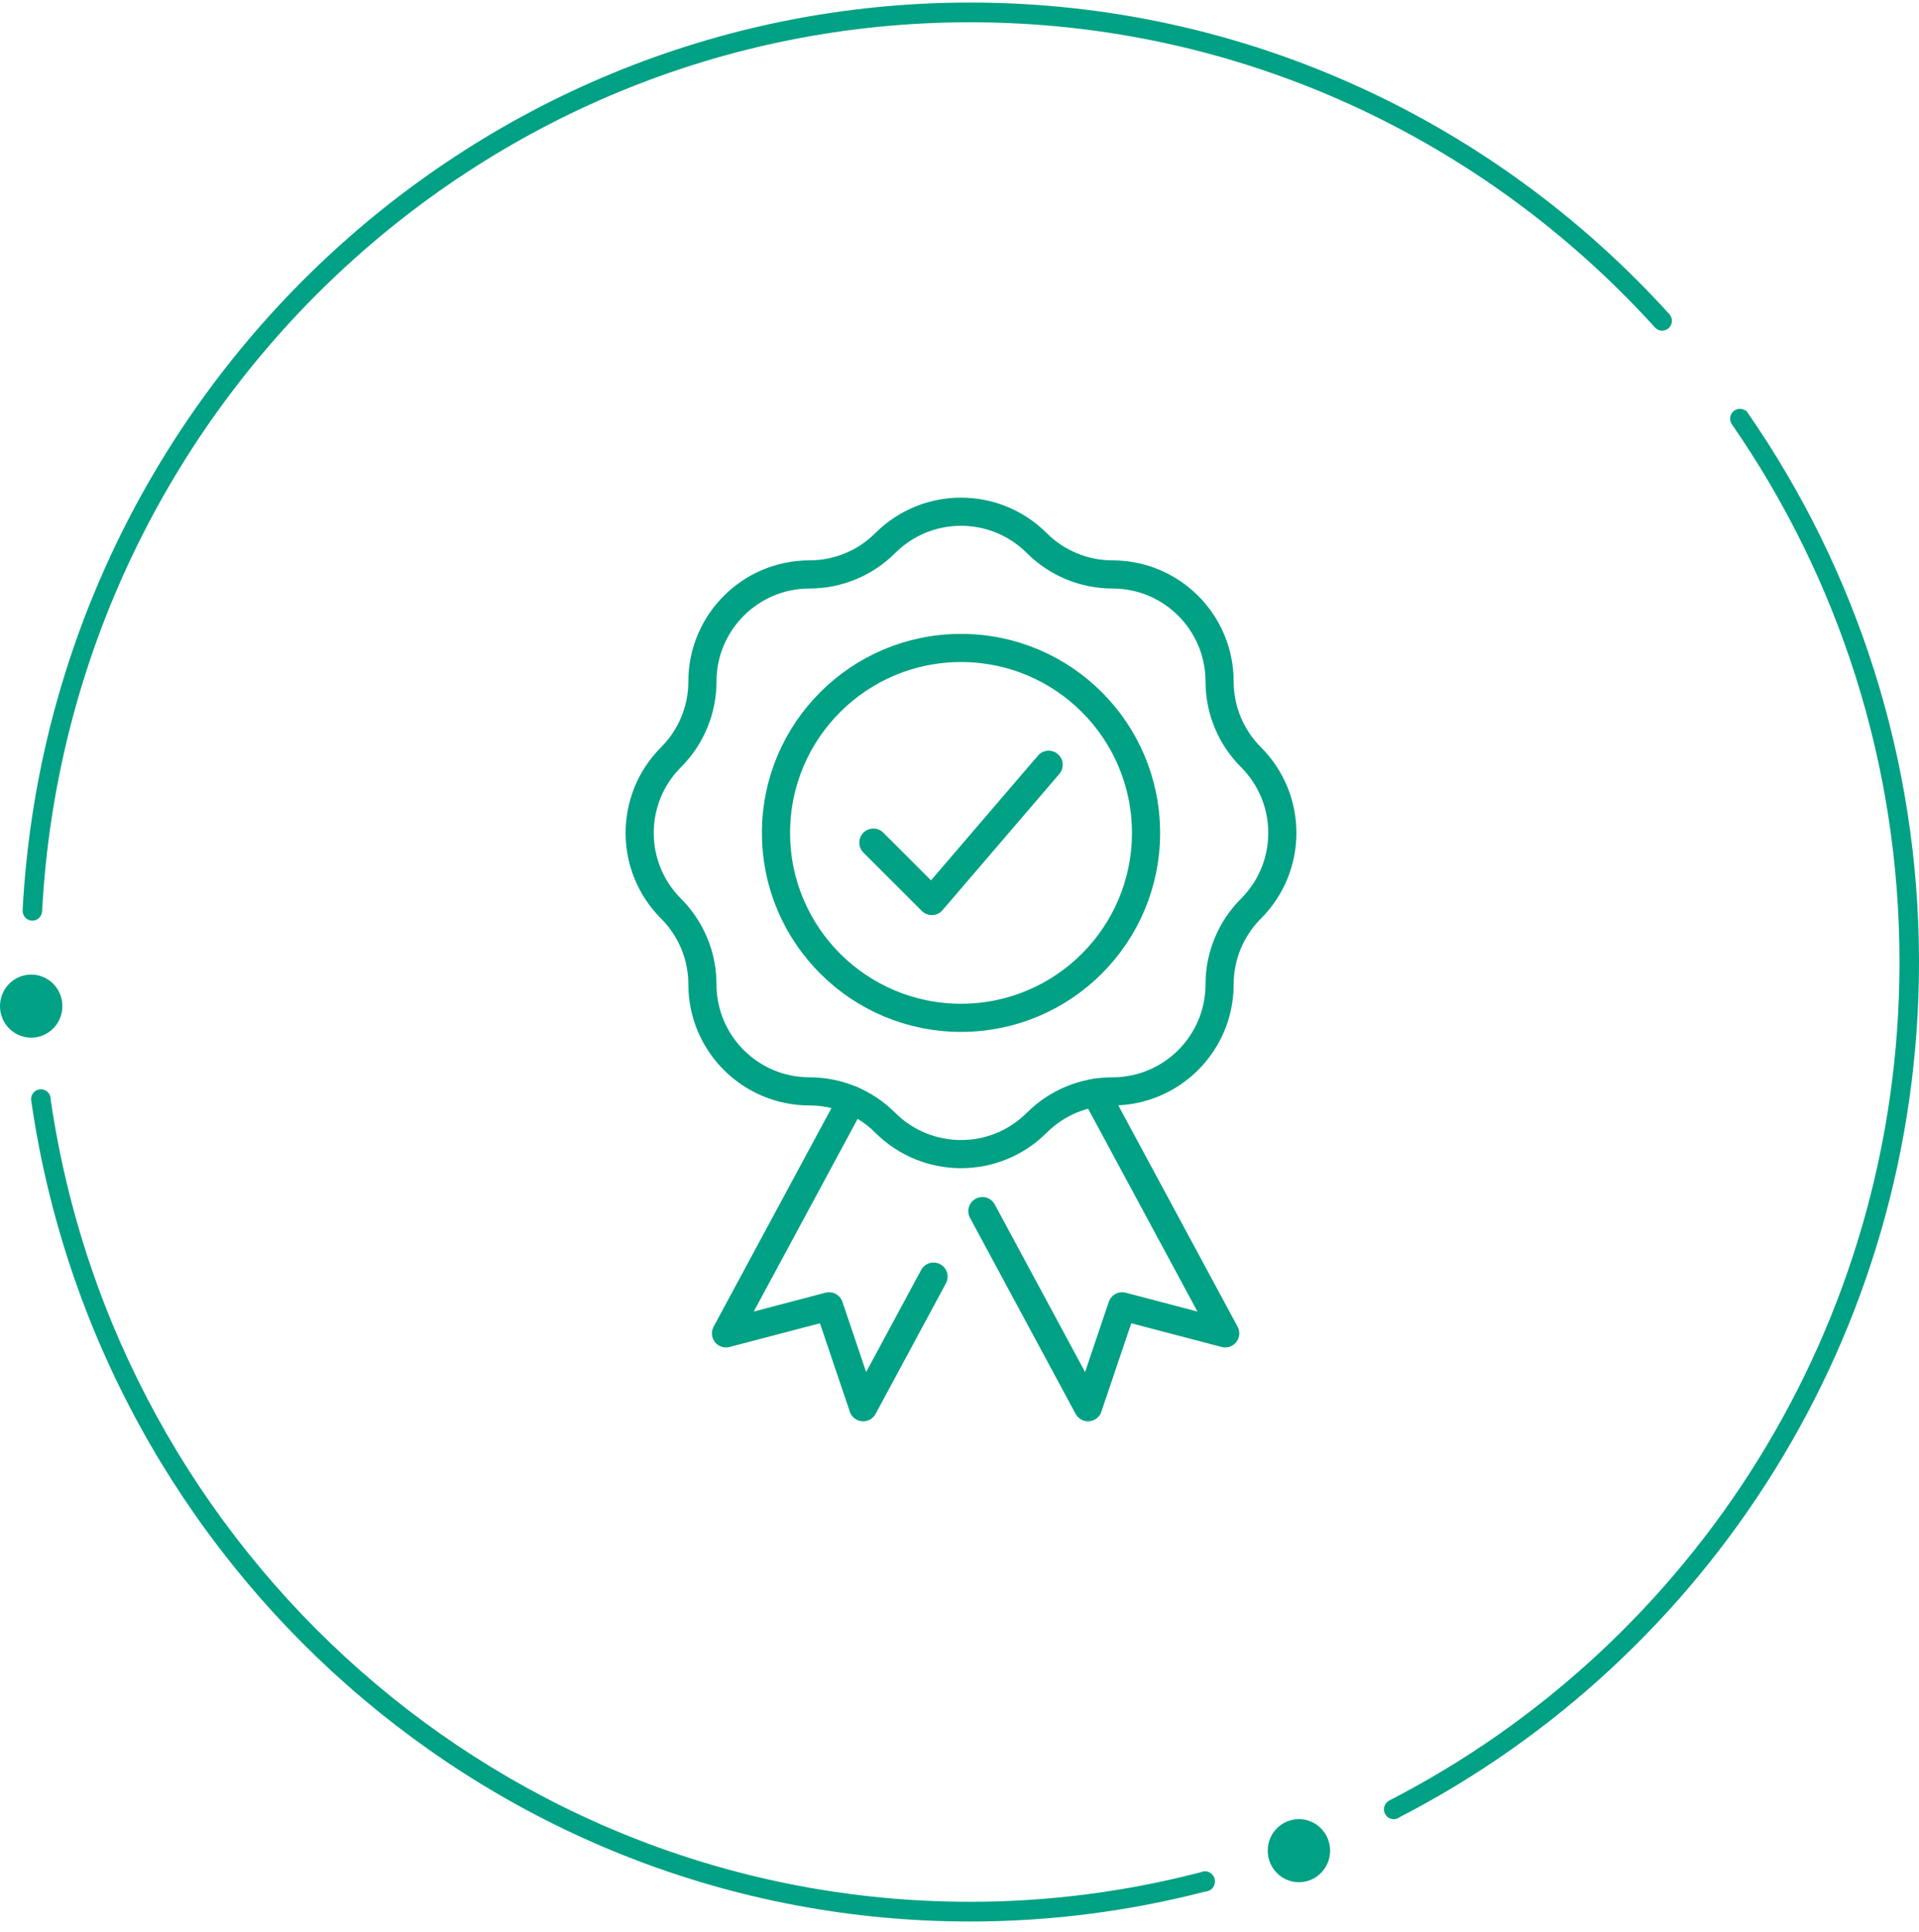
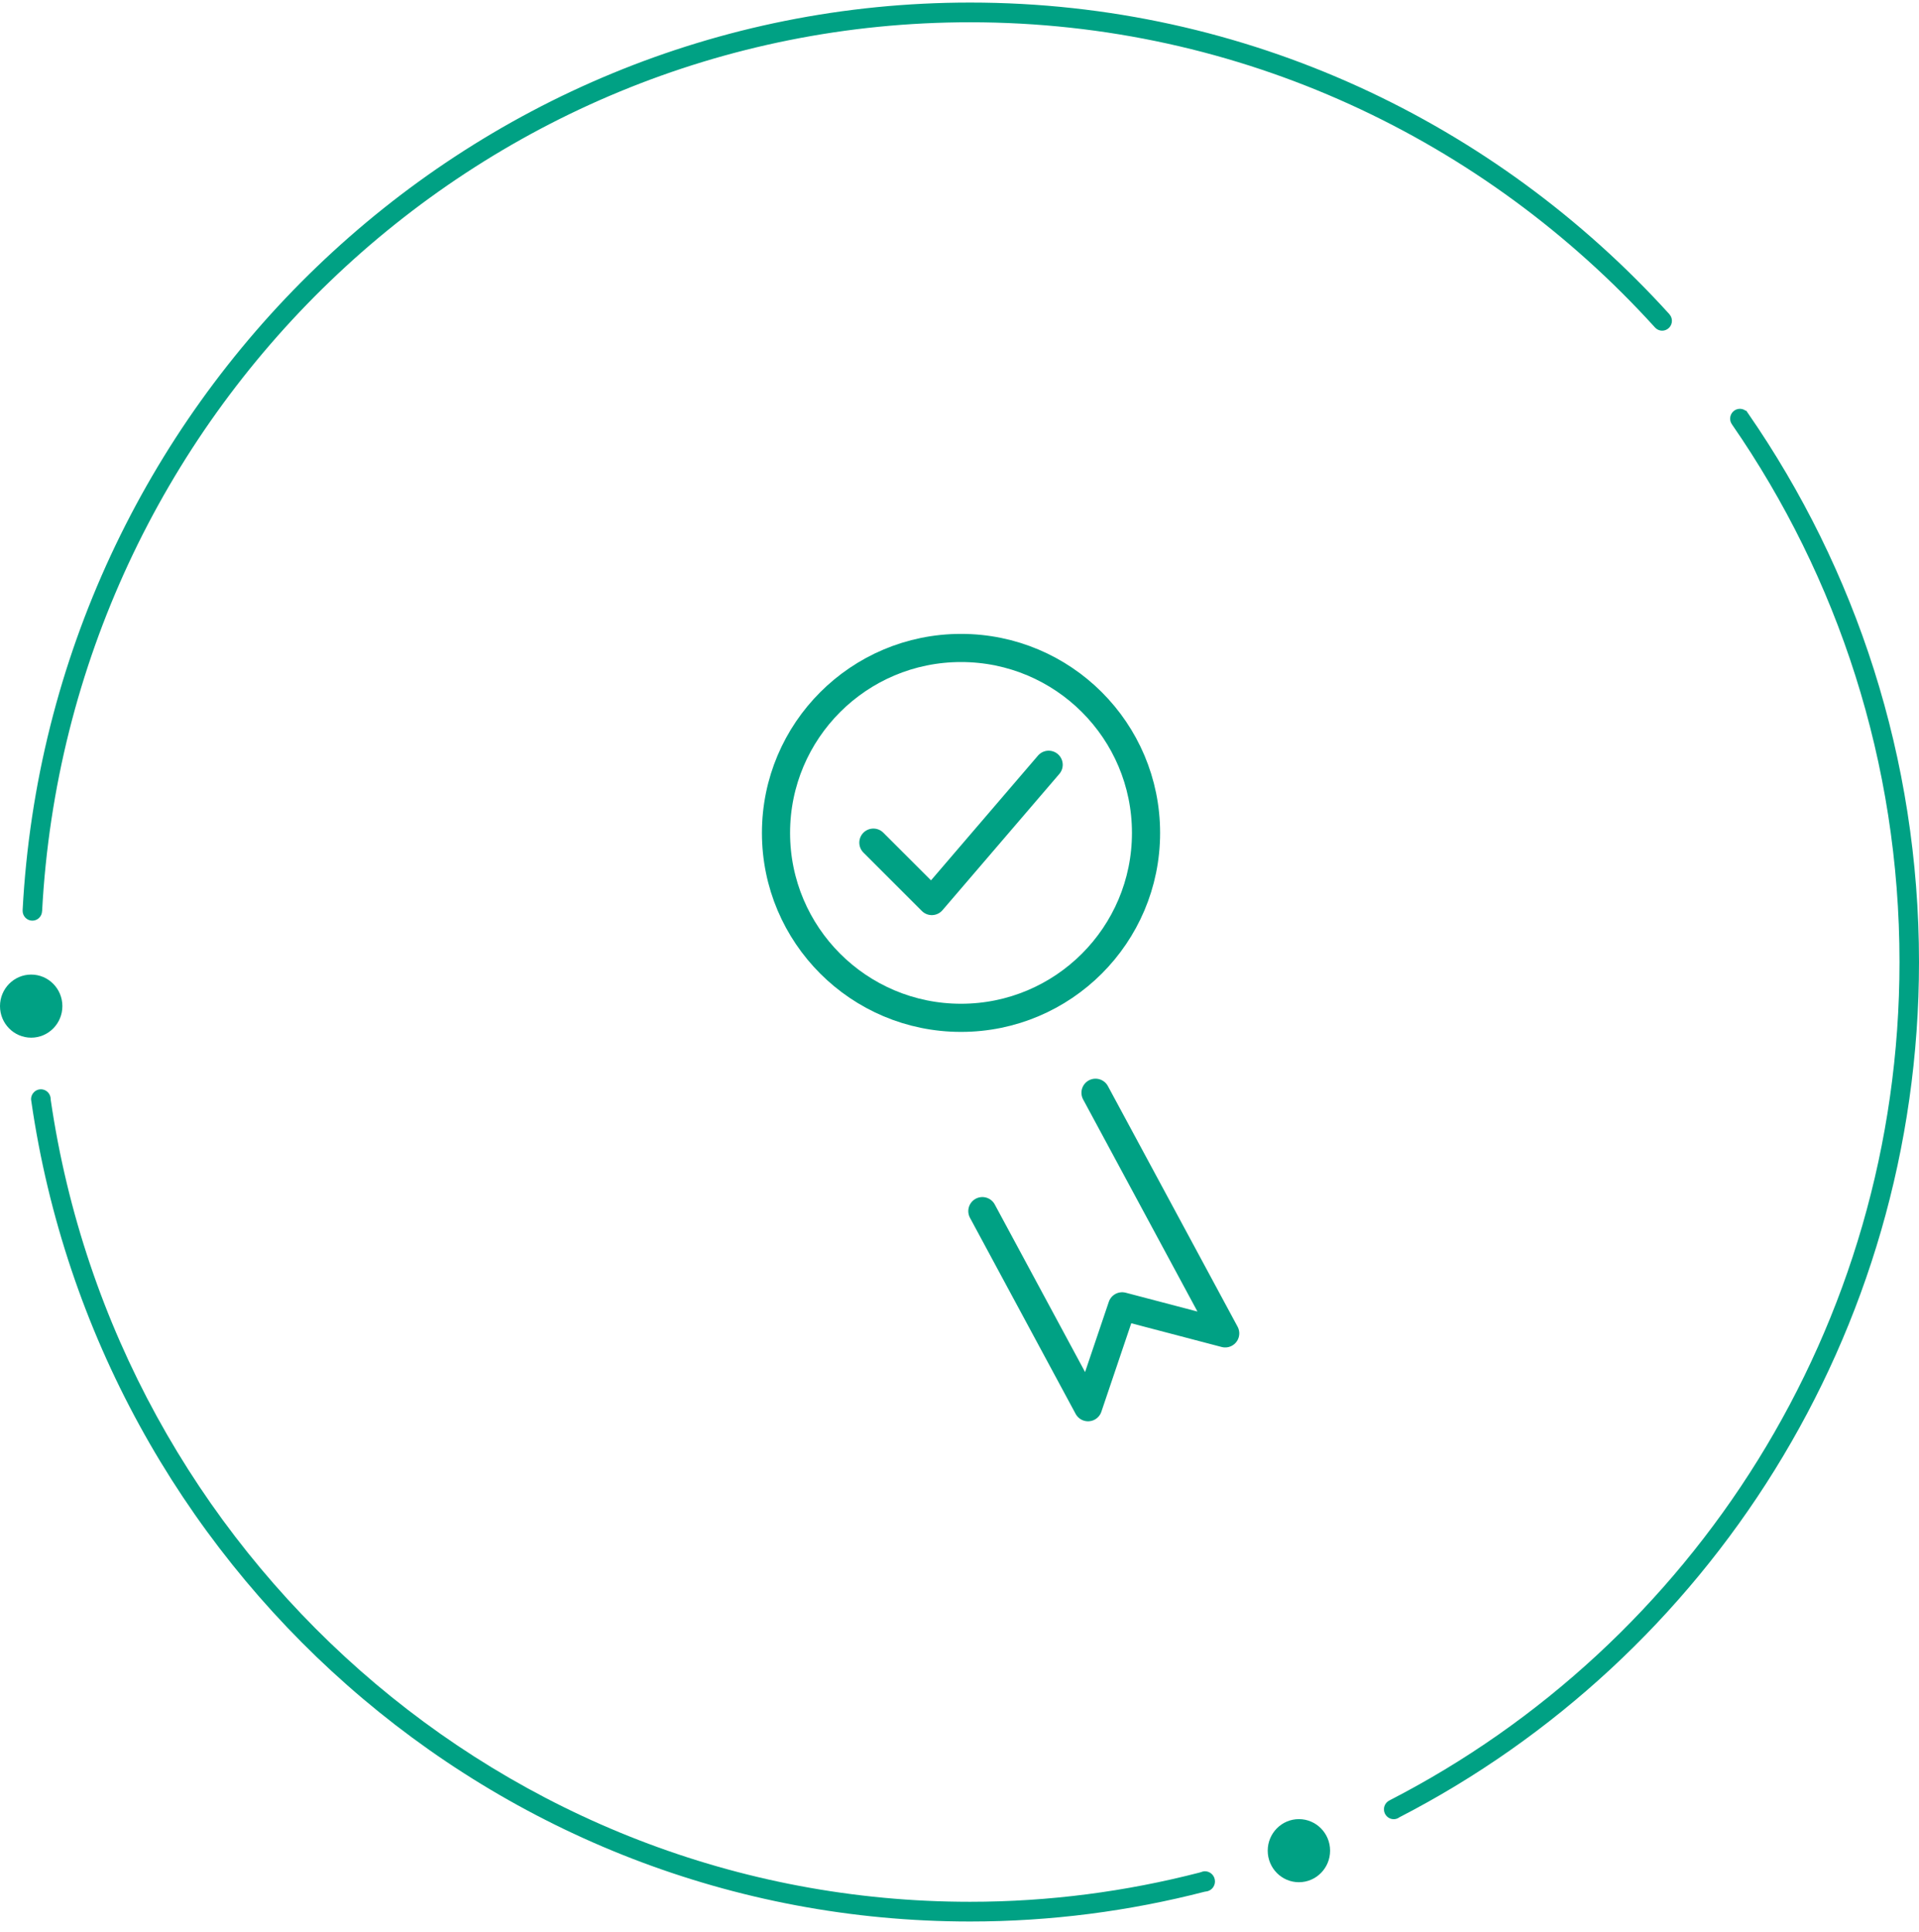
<svg xmlns="http://www.w3.org/2000/svg" width="150" height="151" viewBox="0 0 150 151" fill="none">
  <path fill-rule="evenodd" clip-rule="evenodd" d="M130.498 24.574L130.501 24.572C116.931 9.602 97.447 0.2 75.829 0.2C36.274 0.2 3.855 31.671 1.768 71.151L1.773 71.15C1.772 71.165 1.768 71.18 1.768 71.196C1.768 71.622 2.109 71.966 2.53 71.966C2.943 71.966 3.278 71.633 3.289 71.218L3.292 71.219C5.346 32.558 37.093 1.741 75.829 1.741C96.991 1.741 116.065 10.94 129.355 25.589C129.37 25.605 129.426 25.659 129.426 25.659C129.56 25.776 129.732 25.849 129.923 25.849C130.345 25.849 130.687 25.503 130.687 25.077C130.687 24.884 130.614 24.71 130.498 24.574" fill="#00A184" />
-   <path fill-rule="evenodd" clip-rule="evenodd" d="M136.649 32.325C136.636 32.304 136.622 32.284 136.607 32.264C136.567 32.206 136.527 32.145 136.487 32.087L136.459 32.114C136.332 32.016 136.174 31.956 136.001 31.956C135.579 31.956 135.237 32.301 135.237 32.728C135.237 32.903 135.297 33.062 135.394 33.191L135.392 33.193C143.633 45.106 148.476 59.591 148.476 75.2C148.476 103.778 132.247 128.586 108.624 140.725L108.627 140.728C108.362 140.849 108.177 141.117 108.177 141.43C108.177 141.856 108.519 142.202 108.941 142.202C109.109 142.202 109.263 142.145 109.389 142.051C133.464 129.644 150 104.345 150 75.2C150 59.268 145.058 44.485 136.649 32.325" fill="#00A184" />
+   <path fill-rule="evenodd" clip-rule="evenodd" d="M136.649 32.325C136.567 32.206 136.527 32.145 136.487 32.087L136.459 32.114C136.332 32.016 136.174 31.956 136.001 31.956C135.579 31.956 135.237 32.301 135.237 32.728C135.237 32.903 135.297 33.062 135.394 33.191L135.392 33.193C143.633 45.106 148.476 59.591 148.476 75.2C148.476 103.778 132.247 128.586 108.624 140.725L108.627 140.728C108.362 140.849 108.177 141.117 108.177 141.43C108.177 141.856 108.519 142.202 108.941 142.202C109.109 142.202 109.263 142.145 109.389 142.051C133.464 129.644 150 104.345 150 75.2C150 59.268 145.058 44.485 136.649 32.325" fill="#00A184" />
  <path fill-rule="evenodd" clip-rule="evenodd" d="M94.969 147.068C94.969 146.629 94.618 146.274 94.185 146.272V146.271C94.184 146.271 94.183 146.271 94.182 146.271H94.181C94.081 146.271 93.989 146.296 93.902 146.331L93.753 146.377C88.016 147.856 82.015 148.659 75.829 148.659C39.388 148.659 9.131 121.385 3.964 85.965L3.963 85.924C3.963 85.495 3.619 85.147 3.195 85.147C2.771 85.147 2.427 85.495 2.427 85.924C2.427 85.932 2.442 86.073 2.453 86.116C7.697 122.314 38.598 150.2 75.829 150.2C82.154 150.2 88.292 149.386 94.156 147.873L94.253 147.857C94.654 147.82 94.969 147.483 94.969 147.068" fill="#00A184" />
  <path fill-rule="evenodd" clip-rule="evenodd" d="M4.876 78.647C4.876 80.008 3.785 81.112 2.438 81.112C1.092 81.112 0 80.008 0 78.647C0 77.285 1.092 76.181 2.438 76.181C3.785 76.181 4.876 77.285 4.876 78.647" fill="#00A184" />
  <path fill-rule="evenodd" clip-rule="evenodd" d="M103.968 144.663C103.968 146.024 102.877 147.129 101.53 147.129C100.183 147.129 99.092 146.024 99.092 144.663C99.092 143.302 100.183 142.197 101.53 142.197C102.877 142.197 103.968 143.302 103.968 144.663" fill="#00A184" />
  <path d="M68.268 65.867L72.835 70.432L81.969 59.78" stroke="#00A184" stroke-width="2.2" stroke-linecap="round" stroke-linejoin="round" />
-   <path d="M81.038 42.451C82.608 44.02 84.737 44.903 86.958 44.903C91.582 44.903 95.33 48.65 95.33 53.272C95.33 55.491 96.213 57.62 97.783 59.189C101.052 62.456 101.052 67.756 97.783 71.025C96.213 72.594 95.33 74.723 95.33 76.942C95.33 81.564 91.582 85.311 86.958 85.311C84.737 85.311 82.608 86.194 81.038 87.763C77.769 91.031 72.468 91.031 69.197 87.763C67.627 86.194 65.498 85.311 63.277 85.311C58.653 85.311 54.905 81.564 54.905 76.942C54.905 74.723 54.022 72.594 52.452 71.025C49.183 67.757 49.183 62.458 52.452 59.189C54.022 57.62 54.905 55.491 54.905 53.272C54.905 48.65 58.653 44.903 63.277 44.903C65.498 44.903 67.627 44.02 69.197 42.451C72.466 39.183 77.767 39.183 81.038 42.451Z" stroke="#00A184" stroke-width="2.2" stroke-linejoin="round" />
  <path d="M85.631 85.418L95.769 104.227L87.713 102.112L85.047 110L76.787 94.671" stroke="#00A184" stroke-width="2.2" stroke-linecap="round" stroke-linejoin="round" />
-   <path d="M66.579 85.989L56.748 104.227L64.805 102.112L67.471 110L72.972 99.79" stroke="#00A184" stroke-width="2.2" stroke-linecap="round" stroke-linejoin="round" />
  <path d="M75.119 79.561C83.106 79.561 89.58 73.089 89.58 65.106C89.58 57.122 83.106 50.65 75.119 50.65C67.132 50.65 60.657 57.122 60.657 65.106C60.657 73.089 67.132 79.561 75.119 79.561Z" stroke="#00A184" stroke-width="2.2" stroke-linejoin="round" />
</svg>